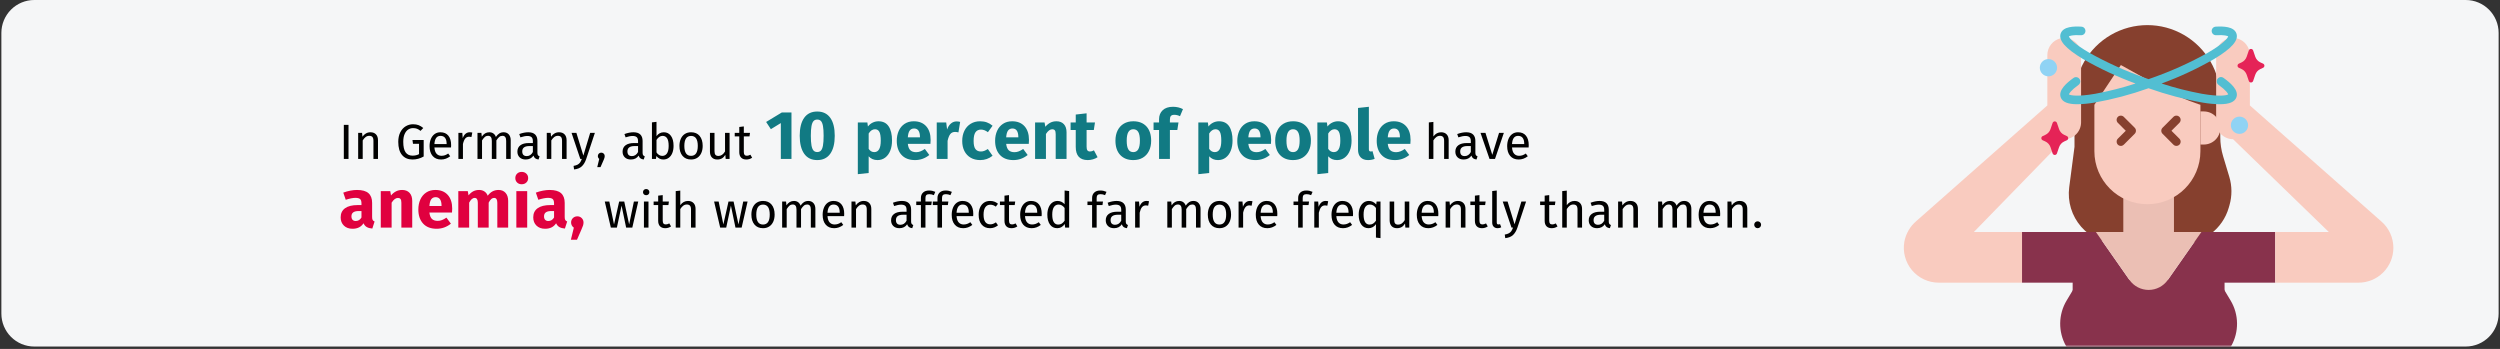
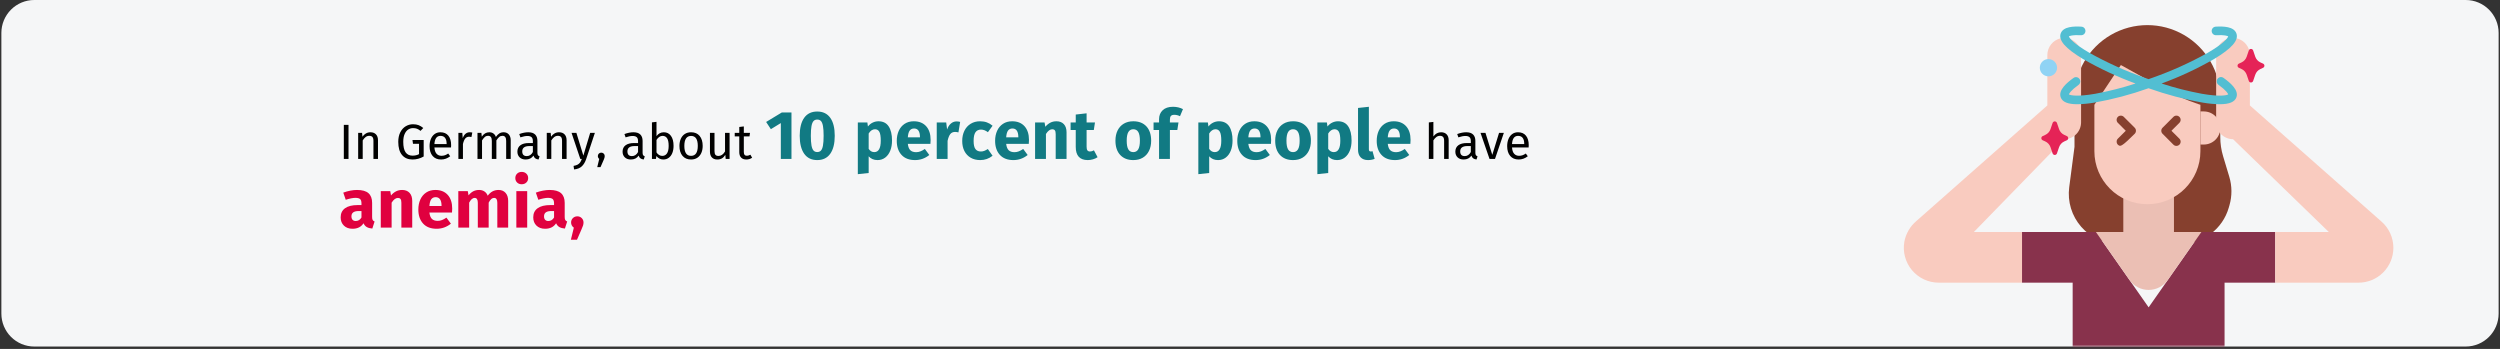
<svg xmlns="http://www.w3.org/2000/svg" xmlns:xlink="http://www.w3.org/1999/xlink" width="910px" height="127px" viewBox="0 0 910 127" version="1.1">
  <rect x="0" y="0" width="910" height="127" fill="#333333" stroke="none" />
  <title>anaemie-haeufigkeit-en</title>
  <defs>
    <path d="M909,12 L909,114.139 C909,120.766 903.639,126.138 897.026,126.139 L11.974,126.139 C8.798,126.139 5.752,124.876 3.506,122.626 C1.26,120.375 0,117.322 0,114.139 L0,12 C0,8.817 1.26,5.764 3.506,3.514 C5.752,1.263 8.798,0 11.974,0 L897.026,0 C903.639,0.002 909,5.373 909,12 Z" id="path-1" />
  </defs>
  <g id="Page-1" stroke="none" stroke-width="1" fill="none" fill-rule="evenodd">
    <g id="vorlage" transform="translate(1, -86788)">
      <g id="anaemie-haeufigkeit-en" transform="translate(-0.5, 86788)">
        <g id="Clipped">
          <mask id="mask-2" fill="white">
            <use xlink:href="#path-1" />
          </mask>
          <use id="Mask" fill="#F5F6F7" fill-rule="nonzero" xlink:href="#path-1" />
          <g mask="url(#mask-2)" id="Group">
            <g transform="translate(692.492, 9.14)">
              <g transform="translate(0, 0)">
                <g transform="translate(0, 0)" fill-rule="nonzero">
                  <g id="Path">
                    <path d="M115.191,40.769 L115.191,26.593 C115.212,17.099 110.16,8.318 101.942,3.565 C93.724,-1.188 83.593,-1.188 75.375,3.565 C67.157,8.318 62.105,17.099 62.126,26.593 L62.126,44.317 L60.204,59.023 C59.523,64.236 61.12,69.49 64.589,73.441 C68.057,77.393 73.06,79.657 78.317,79.657 L100.727,79.657 C108.888,79.657 116.059,74.245 118.296,66.397 L118.551,65.504 C119.508,62.146 119.482,58.583 118.476,55.238 L116.215,47.714 C115.537,45.461 115.192,43.121 115.191,40.769 L115.191,40.769 Z" fill="#86402E" />
                    <polygon fill="#88324C" points="135.186 75.318 135.186 93.753 116.75 93.753 116.75 117.263 116.75 142 61.457 142 61.457 117.262 61.457 93.753 43.021 93.753 43.021 75.318 69.916 75.318 89.111 102.732 108.304 75.318" />
                    <path d="M64.521,10.807 L64.521,35.383 C64.524,37.013 63.878,38.576 62.725,39.728 C61.573,40.881 60.009,41.527 58.38,41.523 L25.485,75.317 L43.021,75.317 L43.021,93.753 L12.712,93.753 C8.956,93.755 5.392,92.095 2.976,89.218 C0.561,86.342 -0.459,82.544 0.192,78.845 C0.739,75.913 2.277,73.259 4.548,71.327 L52.239,29.243 L52.239,11.032 C52.186,8.061 54.22,5.459 57.115,4.793 C58.927,4.41 60.815,4.866 62.252,6.034 C63.69,7.201 64.523,8.955 64.521,10.807 Z" fill="#F9CBBF" />
                    <path d="M178.197,81.051 C178.201,84.421 176.864,87.654 174.481,90.037 C172.098,92.419 168.865,93.757 165.495,93.753 L135.186,93.753 L135.186,75.317 L154.703,75.317 L119.827,41.523 C118.198,41.524 116.636,40.878 115.484,39.726 C114.333,38.574 113.686,37.012 113.686,35.383 L113.686,10.807 C113.685,8.953 114.521,7.197 115.961,6.03 C117.401,4.862 119.292,4.408 121.106,4.793 C123.998,5.46 126.028,8.064 125.968,11.032 L125.968,29.243 L173.897,71.538 C176.628,73.946 178.194,77.41 178.197,81.051 L178.197,81.051 Z" fill="#F9CBBF" />
                    <path d="M84.052,37.364 C84.642,37.971 84.642,38.936 84.052,39.542 L80.075,43.519 C79.638,43.966 78.973,44.1 78.397,43.858 C77.82,43.617 77.45,43.048 77.462,42.423 C77.457,42.019 77.614,41.63 77.897,41.341 L80.792,38.461 L77.897,35.566 C77.307,34.966 77.307,34.003 77.897,33.402 C78.18,33.109 78.572,32.947 78.98,32.953 C79.39,32.949 79.785,33.111 80.075,33.402 L84.052,37.364 Z" fill="#F8BE92" />
                    <path d="M98.328,60.304 L98.328,75.317 L79.893,75.317 L79.893,60.346 C80.089,60.416 80.272,60.501 80.468,60.571 C83.939,61.865 87.656,62.365 91.345,62.032 C93.532,61.845 95.68,61.343 97.724,60.543 C97.933,60.484 98.135,60.404 98.328,60.304 L98.328,60.304 Z" fill="#EBBFB4" />
                    <path d="M100.309,41.341 C100.6,41.629 100.763,42.021 100.763,42.43 C100.763,42.839 100.6,43.231 100.309,43.519 C100.016,43.805 99.623,43.966 99.214,43.969 C98.808,43.968 98.419,43.806 98.132,43.519 L94.169,39.542 C93.879,39.254 93.716,38.862 93.716,38.453 C93.716,38.045 93.879,37.653 94.169,37.364 L98.132,33.402 C98.42,33.112 98.812,32.949 99.221,32.949 C99.629,32.949 100.021,33.112 100.309,33.402 C100.597,33.688 100.76,34.078 100.76,34.484 C100.76,34.89 100.597,35.28 100.309,35.566 L97.415,38.46 L100.309,41.341 Z" fill="#F8BE92" />
                    <path d="M88.658,65.185 C78.002,65.185 69.362,56.546 69.362,45.889 L69.362,29.005 L79.01,14.533 L94.776,23.291 C98.729,25.487 102.878,27.312 107.168,28.743 L107.955,29.005 L107.955,45.889 C107.955,56.546 99.316,65.185 88.659,65.185 L88.658,65.185 Z" fill="#F9CBBF" />
                    <path d="M109.16,43.477 L107.954,43.477 L107.954,31.417 L109.16,31.417 C111.322,31.407 113.323,32.554 114.407,34.424 C115.49,36.294 115.49,38.6 114.407,40.47 C113.323,42.34 111.322,43.487 109.16,43.477 L109.16,43.477 Z" fill="#F9CBBF" />
-                     <path d="M84.052,39.542 L80.075,43.519 C79.638,43.966 78.973,44.1 78.397,43.858 C77.82,43.617 77.45,43.048 77.462,42.423 C77.457,42.019 77.614,41.63 77.897,41.341 L80.792,38.461 L77.897,35.566 C77.307,34.966 77.307,34.003 77.897,33.402 C78.18,33.109 78.572,32.947 78.98,32.953 C79.39,32.949 79.785,33.111 80.075,33.402 L84.052,37.365 C84.642,37.971 84.642,38.936 84.052,39.542 L84.052,39.542 Z" fill="#86402E" />
+                     <path d="M84.052,39.542 C79.638,43.966 78.973,44.1 78.397,43.858 C77.82,43.617 77.45,43.048 77.462,42.423 C77.457,42.019 77.614,41.63 77.897,41.341 L80.792,38.461 L77.897,35.566 C77.307,34.966 77.307,34.003 77.897,33.402 C78.18,33.109 78.572,32.947 78.98,32.953 C79.39,32.949 79.785,33.111 80.075,33.402 L84.052,37.365 C84.642,37.971 84.642,38.936 84.052,39.542 L84.052,39.542 Z" fill="#86402E" />
                    <path d="M100.309,43.519 C100.016,43.805 99.623,43.966 99.214,43.969 C98.808,43.968 98.419,43.807 98.132,43.519 L94.169,39.543 C93.879,39.254 93.716,38.862 93.716,38.454 C93.716,38.045 93.879,37.653 94.169,37.365 L98.132,33.402 C98.42,33.112 98.812,32.949 99.221,32.949 C99.629,32.949 100.021,33.112 100.309,33.402 C100.597,33.689 100.76,34.078 100.76,34.484 C100.76,34.89 100.597,35.28 100.309,35.566 L97.415,38.461 L100.309,41.341 C100.6,41.629 100.763,42.021 100.763,42.43 C100.763,42.839 100.6,43.231 100.309,43.519 L100.309,43.519 Z" fill="#86402E" />
-                     <path d="M118.947,100.246 L114.432,92.719 L63.778,92.719 L59.264,100.245 C56.211,105.333 56.132,111.669 59.055,116.832 C61.978,121.994 67.452,125.185 73.385,125.185 L104.825,125.185 C110.758,125.185 116.232,121.994 119.155,116.832 C122.079,111.669 121.999,105.333 118.947,100.246 L118.947,100.246 Z" fill="#88324C" />
                    <path d="M108.305,75.317 L96.095,92.757 C94.5,95.036 91.893,96.393 89.111,96.393 C86.33,96.393 83.723,95.036 82.128,92.757 L69.917,75.317 L108.305,75.317 Z" fill="#EBBFB4" />
                  </g>
                  <path d="M116.385,19.217 C115.932,18.881 115.334,18.814 114.818,19.042 C114.303,19.271 113.95,19.76 113.897,20.321 C113.843,20.883 114.096,21.429 114.559,21.752 C117.421,23.813 117.973,24.901 118.078,25.216 C117.513,25.587 114.993,26.122 108.477,24.99 C103.518,24.071 98.625,22.826 93.83,21.262 C100.455,18.832 106.86,15.84 112.976,12.32 C119.396,8.47 121.963,5.515 121.055,3.021 C120.132,0.485 116.3,0.404 113.498,0.565 C112.65,0.63 112.011,1.362 112.059,2.211 C112.108,3.06 112.826,3.714 113.676,3.683 C116.79,3.503 117.814,3.943 118.082,4.108 C117.888,4.755 116.301,6.785 110.582,10.106 C104.219,13.656 97.567,16.663 90.698,19.093 C90.159,19.29 89.621,19.482 89.083,19.671 C88.546,19.482 88.008,19.289 87.469,19.093 C80.6,16.662 73.948,13.656 67.585,10.106 C61.866,6.784 60.279,4.755 60.085,4.107 C60.353,3.943 61.378,3.503 64.491,3.682 C65.34,3.714 66.059,3.059 66.108,2.21 C66.157,1.361 65.517,0.629 64.669,0.564 C61.867,0.404 58.035,0.484 57.111,3.02 C56.204,5.514 58.771,8.469 65.191,12.32 C71.307,15.84 77.712,18.831 84.337,21.262 C79.542,22.826 74.648,24.071 69.689,24.99 C63.173,26.122 60.652,25.587 60.088,25.216 C60.193,24.901 60.745,23.813 63.607,21.752 C64.288,21.241 64.435,20.28 63.938,19.589 C63.441,18.898 62.482,18.733 61.782,19.217 C59.318,20.993 56.152,23.657 57.111,26.294 C57.724,27.975 59.679,28.802 63.153,28.802 C65.207,28.767 67.254,28.574 69.278,28.225 C76.015,27.031 82.639,25.276 89.083,22.978 C95.527,25.276 102.152,27.031 108.888,28.225 C110.912,28.574 112.96,28.767 115.013,28.802 C118.487,28.802 120.443,27.975 121.055,26.294 C122.015,23.657 118.849,20.992 116.385,19.217 L116.385,19.217 Z" id="Path" fill="#52BED2" />
                  <path d="M129.825,15.966 L130.768,15.537 C131.065,15.402 131.256,15.106 131.256,14.779 C131.256,14.453 131.065,14.156 130.768,14.021 L129.825,13.592 C128.928,13.185 128.239,12.425 127.922,11.493 L127.151,9.232 C127.036,8.894 126.719,8.667 126.362,8.667 C126.006,8.667 125.689,8.894 125.574,9.232 L124.803,11.493 C124.485,12.425 123.797,13.185 122.9,13.592 L121.957,14.021 C121.66,14.156 121.469,14.453 121.469,14.779 C121.469,15.106 121.66,15.402 121.957,15.537 L122.9,15.966 C123.797,16.374 124.486,17.134 124.803,18.066 L125.574,20.327 C125.689,20.664 126.006,20.891 126.362,20.891 C126.719,20.891 127.036,20.664 127.151,20.327 L127.922,18.066 C128.239,17.134 128.928,16.374 129.825,15.966 L129.825,15.966 Z" id="Path" fill="#E52357" />
                  <path d="M58.408,42.342 L59.351,41.914 C59.649,41.778 59.84,41.482 59.84,41.155 C59.84,40.829 59.649,40.532 59.351,40.397 L58.408,39.968 C57.512,39.561 56.823,38.801 56.505,37.869 L55.734,35.608 C55.619,35.271 55.302,35.045 54.946,35.045 C54.59,35.045 54.274,35.271 54.158,35.608 L53.388,37.869 C53.07,38.801 52.381,39.561 51.484,39.968 L50.541,40.397 C50.244,40.532 50.053,40.829 50.053,41.155 C50.053,41.482 50.244,41.778 50.541,41.914 L51.484,42.342 C52.381,42.75 53.07,43.51 53.388,44.442 L54.158,46.703 C54.274,47.04 54.59,47.266 54.946,47.266 C55.302,47.266 55.619,47.04 55.734,46.703 L56.505,44.442 C56.823,43.51 57.512,42.75 58.408,42.342 L58.408,42.342 Z" id="Path" fill="#E52357" />
                  <g transform="translate(49.501, 12.365)" fill="#90D3F4" id="Oval">
-                     <circle cx="72.673" cy="24.085" r="3.141" />
                    <circle cx="3.141" cy="3.141" r="3.141" />
                  </g>
                </g>
              </g>
            </g>
          </g>
        </g>
        <g id="Group" transform="translate(123.5, 38.87)" fill-rule="nonzero">
          <path d="M2.86,18.975 L2.86,6.573 L1.15,6.573 L1.15,18.975 L2.86,18.975 Z M8.026,18.975 L8.026,12.243 C8.362,11.703 8.722,11.289 9.106,11.001 C9.49,10.713 9.934,10.569 10.438,10.569 C10.93,10.569 11.302,10.707 11.554,10.983 C11.806,11.259 11.932,11.733 11.932,12.405 L11.932,18.975 L13.588,18.975 L13.588,12.171 C13.588,11.271 13.345,10.563 12.859,10.047 C12.373,9.531 11.698,9.273 10.834,9.273 C10.234,9.273 9.685,9.417 9.187,9.705 C8.689,9.993 8.272,10.389 7.936,10.893 L7.792,9.489 L6.37,9.489 L6.37,18.975 L8.026,18.975 Z M26.17,19.191 C27.586,19.191 28.936,18.825 30.22,18.093 L30.22,12.099 L26.134,12.099 L26.332,13.485 L28.528,13.485 L28.528,17.229 C27.868,17.601 27.082,17.787 26.17,17.787 C25.054,17.787 24.211,17.385 23.641,16.581 C23.071,15.777 22.786,14.505 22.786,12.765 C22.786,11.613 22.954,10.662 23.29,9.912 C23.626,9.162 24.061,8.616 24.595,8.274 C25.129,7.932 25.714,7.761 26.35,7.761 C26.902,7.761 27.382,7.839 27.79,7.995 C28.198,8.151 28.624,8.409 29.068,8.769 L30.076,7.725 C29.512,7.257 28.945,6.912 28.375,6.69 C27.805,6.468 27.13,6.357 26.35,6.357 C25.378,6.357 24.481,6.606 23.659,7.104 C22.837,7.602 22.183,8.334 21.697,9.3 C21.211,10.266 20.968,11.421 20.968,12.765 C20.968,14.865 21.427,16.461 22.345,17.553 C23.263,18.645 24.538,19.191 26.17,19.191 L26.17,19.191 Z M36.556,19.191 C37.756,19.191 38.86,18.795 39.868,18.003 L39.148,17.013 C38.728,17.301 38.326,17.511 37.942,17.643 C37.558,17.775 37.138,17.841 36.682,17.841 C35.962,17.841 35.374,17.595 34.918,17.103 C34.462,16.611 34.198,15.843 34.126,14.799 L40.174,14.799 C40.198,14.511 40.21,14.229 40.21,13.953 C40.21,12.489 39.874,11.343 39.202,10.515 C38.53,9.687 37.564,9.273 36.304,9.273 C35.5,9.273 34.801,9.489 34.207,9.921 C33.613,10.353 33.157,10.95 32.839,11.712 C32.521,12.474 32.362,13.347 32.362,14.331 C32.362,15.843 32.731,17.031 33.469,17.895 C34.207,18.759 35.236,19.191 36.556,19.191 L36.556,19.191 Z M38.572,13.575 L34.126,13.575 C34.246,11.583 34.984,10.587 36.34,10.587 C37.084,10.587 37.642,10.833 38.014,11.325 C38.386,11.817 38.572,12.531 38.572,13.467 L38.572,13.575 Z M44.512,18.975 L44.512,13.557 C44.716,12.645 44.998,11.973 45.358,11.541 C45.718,11.109 46.192,10.893 46.78,10.893 C47.044,10.893 47.32,10.929 47.608,11.001 L47.914,9.381 C47.626,9.309 47.314,9.273 46.978,9.273 C46.402,9.273 45.898,9.453 45.466,9.813 C45.034,10.173 44.692,10.707 44.44,11.415 L44.278,9.489 L42.856,9.489 L42.856,18.975 L44.512,18.975 Z M51.46,18.975 L51.46,12.243 C51.82,11.679 52.162,11.259 52.486,10.983 C52.81,10.707 53.212,10.569 53.692,10.569 C54.58,10.569 55.024,11.181 55.024,12.405 L55.024,18.975 L56.68,18.975 L56.68,12.243 C57.052,11.667 57.4,11.244 57.724,10.974 C58.048,10.704 58.444,10.569 58.912,10.569 C59.8,10.569 60.244,11.181 60.244,12.405 L60.244,18.975 L61.9,18.975 L61.9,12.171 C61.9,11.283 61.666,10.578 61.198,10.056 C60.73,9.534 60.106,9.273 59.326,9.273 C58.714,9.273 58.183,9.42 57.733,9.714 C57.283,10.008 56.872,10.431 56.5,10.983 C56.32,10.443 56.023,10.023 55.609,9.723 C55.195,9.423 54.694,9.273 54.106,9.273 C52.99,9.273 52.078,9.807 51.37,10.875 L51.226,9.489 L49.804,9.489 L49.804,18.975 L51.46,18.975 Z M72.034,19.191 L72.412,18.039 C72.148,17.943 71.95,17.802 71.818,17.616 C71.686,17.43 71.62,17.145 71.62,16.761 L71.62,12.423 C71.62,11.415 71.344,10.638 70.792,10.092 C70.24,9.546 69.406,9.273 68.29,9.273 C67.282,9.273 66.19,9.489 65.014,9.921 L65.428,11.127 C66.436,10.791 67.288,10.623 67.984,10.623 C68.656,10.623 69.154,10.767 69.478,11.055 C69.802,11.343 69.964,11.823 69.964,12.495 L69.964,13.197 L68.506,13.197 C67.174,13.197 66.145,13.467 65.419,14.007 C64.693,14.547 64.33,15.321 64.33,16.329 C64.33,17.181 64.6,17.871 65.14,18.399 C65.68,18.927 66.418,19.191 67.354,19.191 C68.602,19.191 69.544,18.717 70.18,17.769 C70.324,18.225 70.546,18.561 70.846,18.777 C71.146,18.993 71.542,19.131 72.034,19.191 L72.034,19.191 Z M67.732,17.949 C67.192,17.949 66.784,17.805 66.508,17.517 C66.232,17.229 66.094,16.803 66.094,16.239 C66.094,14.943 66.97,14.295 68.722,14.295 L69.964,14.295 L69.964,16.473 C69.424,17.457 68.68,17.949 67.732,17.949 L67.732,17.949 Z M76.678,18.975 L76.678,12.243 C77.014,11.703 77.374,11.289 77.758,11.001 C78.142,10.713 78.586,10.569 79.09,10.569 C79.582,10.569 79.954,10.707 80.206,10.983 C80.458,11.259 80.584,11.733 80.584,12.405 L80.584,18.975 L82.24,18.975 L82.24,12.171 C82.24,11.271 81.997,10.563 81.511,10.047 C81.025,9.531 80.35,9.273 79.486,9.273 C78.886,9.273 78.337,9.417 77.839,9.705 C77.341,9.993 76.924,10.389 76.588,10.893 L76.444,9.489 L75.022,9.489 L75.022,18.975 L76.678,18.975 Z M84.958,22.809 C86.194,22.677 87.145,22.29 87.811,21.648 C88.477,21.006 88.996,20.133 89.368,19.029 L92.536,9.489 L90.826,9.489 L88.342,17.769 L85.804,9.489 L84.04,9.489 L87.226,18.975 L87.784,18.975 C87.592,19.515 87.385,19.944 87.163,20.262 C86.941,20.58 86.644,20.841 86.272,21.045 C85.9,21.249 85.402,21.405 84.778,21.513 L84.958,22.809 Z M94.588,21.963 L95.794,19.209 C96.01,18.729 96.118,18.303 96.118,17.931 C96.118,17.583 95.998,17.289 95.758,17.049 C95.518,16.809 95.218,16.689 94.858,16.689 C94.51,16.689 94.216,16.809 93.976,17.049 C93.736,17.289 93.616,17.583 93.616,17.931 C93.616,18.147 93.661,18.345 93.751,18.525 C93.841,18.705 93.964,18.855 94.12,18.975 L93.4,21.963 L94.588,21.963 Z M110.32,19.191 L110.698,18.039 C110.434,17.943 110.236,17.802 110.104,17.616 C109.972,17.43 109.906,17.145 109.906,16.761 L109.906,12.423 C109.906,11.415 109.63,10.638 109.078,10.092 C108.526,9.546 107.692,9.273 106.576,9.273 C105.568,9.273 104.476,9.489 103.3,9.921 L103.714,11.127 C104.722,10.791 105.574,10.623 106.27,10.623 C106.942,10.623 107.44,10.767 107.764,11.055 C108.088,11.343 108.25,11.823 108.25,12.495 L108.25,13.197 L106.792,13.197 C105.46,13.197 104.431,13.467 103.705,14.007 C102.979,14.547 102.616,15.321 102.616,16.329 C102.616,17.181 102.886,17.871 103.426,18.399 C103.966,18.927 104.704,19.191 105.64,19.191 C106.888,19.191 107.83,18.717 108.466,17.769 C108.61,18.225 108.832,18.561 109.132,18.777 C109.432,18.993 109.828,19.131 110.32,19.191 L110.32,19.191 Z M106.018,17.949 C105.478,17.949 105.07,17.805 104.794,17.517 C104.518,17.229 104.38,16.803 104.38,16.239 C104.38,14.943 105.256,14.295 107.008,14.295 L108.25,14.295 L108.25,16.473 C107.71,17.457 106.966,17.949 106.018,17.949 L106.018,17.949 Z M117.448,19.191 C118.204,19.191 118.864,18.984 119.428,18.57 C119.992,18.156 120.424,17.574 120.724,16.824 C121.024,16.074 121.174,15.207 121.174,14.223 C121.174,12.663 120.856,11.448 120.22,10.578 C119.584,9.708 118.726,9.273 117.646,9.273 C116.542,9.273 115.648,9.741 114.964,10.677 L114.964,5.475 L113.308,5.673 L113.308,18.975 L114.766,18.975 L114.928,17.931 C115.612,18.771 116.452,19.191 117.448,19.191 L117.448,19.191 Z M117.052,17.877 C116.644,17.877 116.257,17.763 115.891,17.535 C115.525,17.307 115.216,16.995 114.964,16.599 L114.964,12.063 C115.6,11.079 116.338,10.587 117.178,10.587 C117.886,10.587 118.432,10.872 118.816,11.442 C119.2,12.012 119.392,12.939 119.392,14.223 C119.392,15.471 119.185,16.392 118.771,16.986 C118.357,17.58 117.784,17.877 117.052,17.877 Z M127.546,19.191 C128.422,19.191 129.178,18.984 129.814,18.57 C130.45,18.156 130.936,17.574 131.272,16.824 C131.608,16.074 131.776,15.207 131.776,14.223 C131.776,12.699 131.407,11.493 130.669,10.605 C129.931,9.717 128.896,9.273 127.564,9.273 C126.676,9.273 125.914,9.48 125.278,9.894 C124.642,10.308 124.156,10.89 123.82,11.64 C123.484,12.39 123.316,13.257 123.316,14.241 C123.316,15.765 123.688,16.971 124.432,17.859 C125.176,18.747 126.214,19.191 127.546,19.191 L127.546,19.191 Z M127.546,17.859 C125.914,17.859 125.098,16.653 125.098,14.241 C125.098,11.817 125.92,10.605 127.564,10.605 C129.184,10.605 129.994,11.811 129.994,14.223 C129.994,16.647 129.178,17.859 127.546,17.859 Z M137.068,19.191 C137.74,19.191 138.31,19.056 138.778,18.786 C139.246,18.516 139.66,18.087 140.02,17.499 L140.146,18.975 L141.568,18.975 L141.568,9.489 L139.912,9.489 L139.912,16.257 C139.252,17.349 138.46,17.895 137.536,17.895 C137.02,17.895 136.648,17.76 136.42,17.49 C136.192,17.22 136.078,16.761 136.078,16.113 L136.078,9.489 L134.422,9.489 L134.422,16.293 C134.422,17.217 134.656,17.931 135.124,18.435 C135.592,18.939 136.24,19.191 137.068,19.191 L137.068,19.191 Z M147.652,19.191 C148.444,19.191 149.152,18.975 149.776,18.543 L149.146,17.445 C148.678,17.697 148.258,17.823 147.886,17.823 C147.478,17.823 147.187,17.712 147.013,17.49 C146.839,17.268 146.752,16.911 146.752,16.419 L146.752,10.767 L148.822,10.767 L149.002,9.489 L146.752,9.489 L146.752,7.149 L145.096,7.347 L145.096,9.489 L143.44,9.489 L143.44,10.767 L145.096,10.767 L145.096,16.491 C145.096,17.367 145.321,18.036 145.771,18.498 C146.221,18.96 146.848,19.191 147.652,19.191 L147.652,19.191 Z" id="Shape" fill="#000000" />
          <path d="M164.096,18.975 L164.096,2.075 L160.571,2.075 L154.871,5.525 L156.596,8.15 L160.221,5.925 L160.221,18.975 L164.096,18.975 Z M173.471,19.4 C175.538,19.4 177.117,18.633 178.208,17.1 C179.3,15.567 179.846,13.383 179.846,10.55 C179.846,7.7 179.3,5.517 178.208,4 C177.117,2.483 175.538,1.725 173.471,1.725 C171.404,1.725 169.825,2.483 168.733,4 C167.642,5.517 167.096,7.7 167.096,10.55 C167.096,13.383 167.642,15.567 168.733,17.1 C169.825,18.633 171.404,19.4 173.471,19.4 Z M173.471,16.475 C172.904,16.475 172.454,16.292 172.121,15.925 C171.788,15.558 171.542,14.946 171.383,14.088 C171.225,13.229 171.146,12.05 171.146,10.55 C171.146,9.05 171.225,7.875 171.383,7.025 C171.542,6.175 171.788,5.567 172.121,5.2 C172.454,4.833 172.904,4.65 173.471,4.65 C174.038,4.65 174.488,4.825 174.821,5.175 C175.154,5.525 175.4,6.129 175.559,6.987 C175.717,7.846 175.796,9.033 175.796,10.55 C175.796,12.067 175.717,13.254 175.559,14.113 C175.4,14.971 175.154,15.579 174.821,15.938 C174.488,16.296 174.038,16.475 173.471,16.475 Z M188.246,24.525 L192.196,24.1 L192.196,18.025 C193.013,18.942 194.088,19.4 195.421,19.4 C196.488,19.4 197.421,19.096 198.221,18.488 C199.021,17.879 199.633,17.038 200.059,15.963 C200.483,14.887 200.696,13.667 200.696,12.3 C200.696,10.083 200.288,8.358 199.471,7.125 C198.654,5.892 197.413,5.275 195.746,5.275 C195.046,5.275 194.363,5.429 193.696,5.737 C193.029,6.046 192.438,6.525 191.921,7.175 L191.721,5.7 L188.246,5.7 L188.246,24.525 Z M194.221,16.5 C193.404,16.5 192.729,16.108 192.196,15.325 L192.196,9.725 C192.496,9.225 192.842,8.842 193.233,8.575 C193.625,8.308 194.046,8.175 194.496,8.175 C195.196,8.175 195.721,8.479 196.071,9.088 C196.421,9.696 196.596,10.783 196.596,12.35 C196.596,15.117 195.804,16.5 194.221,16.5 L194.221,16.5 Z M209.096,19.4 C210.996,19.4 212.721,18.783 214.271,17.55 L212.646,15.35 C212.063,15.75 211.521,16.046 211.021,16.238 C210.521,16.429 210.004,16.525 209.471,16.525 C208.588,16.525 207.896,16.3 207.396,15.85 C206.896,15.4 206.579,14.617 206.446,13.5 L214.671,13.5 C214.721,13.1 214.746,12.625 214.746,12.075 C214.746,9.942 214.204,8.275 213.121,7.075 C212.038,5.875 210.538,5.275 208.621,5.275 C207.321,5.275 206.204,5.588 205.271,6.213 C204.338,6.838 203.629,7.688 203.146,8.762 C202.663,9.838 202.421,11.05 202.421,12.4 C202.421,14.533 202.996,16.233 204.146,17.5 C205.296,18.767 206.946,19.4 209.096,19.4 Z M210.871,11.125 L206.446,11.125 C206.529,9.975 206.758,9.15 207.133,8.65 C207.508,8.15 208.038,7.9 208.721,7.9 C210.121,7.9 210.838,8.917 210.871,10.95 L210.871,11.125 Z M220.921,18.975 L220.921,12.4 C221.154,11.317 221.475,10.504 221.883,9.963 C222.292,9.421 222.888,9.15 223.671,9.15 C223.971,9.15 224.371,9.208 224.871,9.325 L225.496,5.5 C225.096,5.383 224.654,5.325 224.171,5.325 C223.404,5.325 222.717,5.588 222.108,6.112 C221.5,6.638 221.046,7.358 220.746,8.275 L220.421,5.7 L216.971,5.7 L216.971,18.975 L220.921,18.975 Z M232.821,19.4 C234.488,19.4 235.979,18.875 237.296,17.825 L235.571,15.375 C235.054,15.692 234.613,15.921 234.246,16.062 C233.879,16.204 233.471,16.275 233.021,16.275 C232.171,16.275 231.521,15.983 231.071,15.4 C230.621,14.817 230.396,13.825 230.396,12.425 C230.396,10.975 230.621,9.925 231.071,9.275 C231.521,8.625 232.188,8.3 233.071,8.3 C233.921,8.3 234.763,8.617 235.596,9.25 L237.296,6.9 C236.646,6.35 235.954,5.942 235.221,5.675 C234.488,5.408 233.663,5.275 232.746,5.275 C231.446,5.275 230.304,5.579 229.321,6.188 C228.338,6.796 227.579,7.642 227.046,8.725 C226.513,9.808 226.246,11.05 226.246,12.45 C226.246,13.85 226.513,15.071 227.046,16.113 C227.579,17.154 228.338,17.962 229.321,18.538 C230.304,19.113 231.471,19.4 232.821,19.4 L232.821,19.4 Z M244.896,19.4 C246.796,19.4 248.521,18.783 250.071,17.55 L248.446,15.35 C247.863,15.75 247.321,16.046 246.821,16.238 C246.321,16.429 245.804,16.525 245.271,16.525 C244.388,16.525 243.696,16.3 243.196,15.85 C242.696,15.4 242.379,14.617 242.246,13.5 L250.471,13.5 C250.521,13.1 250.546,12.625 250.546,12.075 C250.546,9.942 250.004,8.275 248.921,7.075 C247.838,5.875 246.338,5.275 244.421,5.275 C243.121,5.275 242.004,5.588 241.071,6.213 C240.138,6.838 239.429,7.688 238.946,8.762 C238.463,9.838 238.221,11.05 238.221,12.4 C238.221,14.533 238.796,16.233 239.946,17.5 C241.096,18.767 242.746,19.4 244.896,19.4 Z M246.671,11.125 L242.246,11.125 C242.329,9.975 242.559,9.15 242.934,8.65 C243.309,8.15 243.838,7.9 244.521,7.9 C245.921,7.9 246.638,8.917 246.671,10.95 L246.671,11.125 Z M256.721,18.975 L256.721,9.9 C257.454,8.75 258.221,8.175 259.021,8.175 C259.438,8.175 259.75,8.304 259.959,8.562 C260.167,8.821 260.271,9.283 260.271,9.95 L260.271,18.975 L264.221,18.975 L264.221,9.275 C264.221,8.008 263.896,7.025 263.246,6.325 C262.596,5.625 261.696,5.275 260.546,5.275 C259.729,5.275 258.992,5.442 258.334,5.775 C257.675,6.108 257.063,6.608 256.496,7.275 L256.221,5.7 L252.771,5.7 L252.771,18.975 L256.721,18.975 Z M271.921,19.4 C272.554,19.4 273.192,19.308 273.834,19.125 C274.475,18.942 275.038,18.683 275.521,18.35 L274.196,15.85 C273.696,16.133 273.221,16.275 272.771,16.275 C272.338,16.275 272.021,16.142 271.821,15.875 C271.621,15.608 271.521,15.167 271.521,14.55 L271.521,8.45 L274.146,8.45 L274.571,5.7 L271.521,5.7 L271.521,2.375 L267.571,2.825 L267.571,5.7 L265.696,5.7 L265.696,8.45 L267.571,8.45 L267.571,14.6 C267.571,17.783 269.021,19.383 271.921,19.4 L271.921,19.4 Z M288.521,19.4 C289.854,19.4 291.009,19.108 291.983,18.525 C292.959,17.942 293.709,17.121 294.233,16.062 C294.759,15.004 295.021,13.767 295.021,12.35 C295.021,10.117 294.446,8.379 293.296,7.138 C292.146,5.896 290.554,5.275 288.521,5.275 C287.188,5.275 286.034,5.567 285.058,6.15 C284.084,6.733 283.334,7.554 282.808,8.613 C282.284,9.671 282.021,10.908 282.021,12.325 C282.021,14.558 282.6,16.296 283.759,17.538 C284.917,18.779 286.504,19.4 288.521,19.4 L288.521,19.4 Z M288.521,16.5 C287.704,16.5 287.1,16.167 286.709,15.5 C286.317,14.833 286.121,13.775 286.121,12.325 C286.121,10.908 286.321,9.863 286.721,9.188 C287.121,8.512 287.721,8.175 288.521,8.175 C289.338,8.175 289.942,8.508 290.334,9.175 C290.725,9.842 290.921,10.9 290.921,12.35 C290.921,13.767 290.721,14.812 290.321,15.488 C289.921,16.163 289.321,16.5 288.521,16.5 Z M301.846,18.975 L301.846,8.45 L304.546,8.45 L304.971,5.7 L301.846,5.7 L301.846,4.675 C301.846,4.042 301.971,3.592 302.221,3.325 C302.471,3.058 302.879,2.925 303.446,2.925 C304.163,2.925 304.854,3.092 305.521,3.425 L306.596,0.85 C305.496,0.283 304.288,0 302.971,0 C301.338,0 300.084,0.421 299.209,1.262 C298.334,2.104 297.896,3.192 297.896,4.525 L297.896,5.7 L295.896,5.7 L295.896,8.45 L297.896,8.45 L297.896,18.975 L301.846,18.975 Z M312.196,24.525 L316.146,24.1 L316.146,18.025 C316.963,18.942 318.038,19.4 319.371,19.4 C320.438,19.4 321.371,19.096 322.171,18.488 C322.971,17.879 323.584,17.038 324.009,15.963 C324.433,14.887 324.646,13.667 324.646,12.3 C324.646,10.083 324.238,8.358 323.421,7.125 C322.604,5.892 321.363,5.275 319.696,5.275 C318.996,5.275 318.313,5.429 317.646,5.737 C316.979,6.046 316.388,6.525 315.871,7.175 L315.671,5.7 L312.196,5.7 L312.196,24.525 Z M318.171,16.5 C317.354,16.5 316.679,16.108 316.146,15.325 L316.146,9.725 C316.446,9.225 316.792,8.842 317.183,8.575 C317.575,8.308 317.996,8.175 318.446,8.175 C319.146,8.175 319.671,8.479 320.021,9.088 C320.371,9.696 320.546,10.783 320.546,12.35 C320.546,15.117 319.754,16.5 318.171,16.5 Z M333.046,19.4 C334.946,19.4 336.671,18.783 338.221,17.55 L336.596,15.35 C336.013,15.75 335.471,16.046 334.971,16.238 C334.471,16.429 333.954,16.525 333.421,16.525 C332.538,16.525 331.846,16.3 331.346,15.85 C330.846,15.4 330.529,14.617 330.396,13.5 L338.621,13.5 C338.671,13.1 338.696,12.625 338.696,12.075 C338.696,9.942 338.154,8.275 337.071,7.075 C335.988,5.875 334.488,5.275 332.571,5.275 C331.271,5.275 330.154,5.588 329.221,6.213 C328.288,6.838 327.579,7.688 327.096,8.762 C326.613,9.838 326.371,11.05 326.371,12.4 C326.371,14.533 326.946,16.233 328.096,17.5 C329.246,18.767 330.896,19.4 333.046,19.4 Z M334.821,11.125 L330.396,11.125 C330.479,9.975 330.709,9.15 331.084,8.65 C331.459,8.15 331.988,7.9 332.671,7.9 C334.071,7.9 334.788,8.917 334.821,10.95 L334.821,11.125 Z M346.671,19.4 C348.004,19.4 349.159,19.108 350.134,18.525 C351.108,17.942 351.858,17.121 352.384,16.062 C352.909,15.004 353.171,13.767 353.171,12.35 C353.171,10.117 352.596,8.379 351.446,7.138 C350.296,5.896 348.704,5.275 346.671,5.275 C345.338,5.275 344.183,5.567 343.209,6.15 C342.233,6.733 341.483,7.554 340.959,8.613 C340.433,9.671 340.171,10.908 340.171,12.325 C340.171,14.558 340.75,16.296 341.909,17.538 C343.067,18.779 344.654,19.4 346.671,19.4 L346.671,19.4 Z M346.671,16.5 C345.854,16.5 345.25,16.167 344.858,15.5 C344.467,14.833 344.271,13.775 344.271,12.325 C344.271,10.908 344.471,9.863 344.871,9.188 C345.271,8.512 345.871,8.175 346.671,8.175 C347.488,8.175 348.092,8.508 348.483,9.175 C348.875,9.842 349.071,10.9 349.071,12.35 C349.071,13.767 348.871,14.812 348.471,15.488 C348.071,16.163 347.471,16.5 346.671,16.5 Z M355.521,24.525 L359.471,24.1 L359.471,18.025 C360.288,18.942 361.363,19.4 362.696,19.4 C363.763,19.4 364.696,19.096 365.496,18.488 C366.296,17.879 366.909,17.038 367.334,15.963 C367.759,14.887 367.971,13.667 367.971,12.3 C367.971,10.083 367.563,8.358 366.746,7.125 C365.929,5.892 364.688,5.275 363.021,5.275 C362.321,5.275 361.638,5.429 360.971,5.737 C360.304,6.046 359.713,6.525 359.196,7.175 L358.996,5.7 L355.521,5.7 L355.521,24.525 Z M361.496,16.5 C360.679,16.5 360.004,16.108 359.471,15.325 L359.471,9.725 C359.771,9.225 360.117,8.842 360.509,8.575 C360.9,8.308 361.321,8.175 361.771,8.175 C362.471,8.175 362.996,8.479 363.346,9.088 C363.696,9.696 363.871,10.783 363.871,12.35 C363.871,15.117 363.079,16.5 361.496,16.5 Z M373.971,19.4 C374.854,19.4 375.654,19.25 376.371,18.95 L375.596,16.15 C375.396,16.233 375.179,16.275 374.946,16.275 C374.496,16.275 374.271,16 374.271,15.45 L374.271,0 L370.321,0.425 L370.321,15.6 C370.321,16.817 370.642,17.754 371.284,18.413 C371.925,19.071 372.821,19.4 373.971,19.4 L373.971,19.4 Z M383.796,19.4 C385.696,19.4 387.421,18.783 388.971,17.55 L387.346,15.35 C386.763,15.75 386.221,16.046 385.721,16.238 C385.221,16.429 384.704,16.525 384.171,16.525 C383.288,16.525 382.596,16.3 382.096,15.85 C381.596,15.4 381.279,14.617 381.146,13.5 L389.371,13.5 C389.421,13.1 389.446,12.625 389.446,12.075 C389.446,9.942 388.904,8.275 387.821,7.075 C386.738,5.875 385.238,5.275 383.321,5.275 C382.021,5.275 380.904,5.588 379.971,6.213 C379.038,6.838 378.329,7.688 377.846,8.762 C377.363,9.838 377.121,11.05 377.121,12.4 C377.121,14.533 377.696,16.233 378.846,17.5 C379.996,18.767 381.646,19.4 383.796,19.4 Z M385.571,11.125 L381.146,11.125 C381.229,9.975 381.459,9.15 381.834,8.65 C382.209,8.15 382.738,7.9 383.421,7.9 C384.821,7.9 385.538,8.917 385.571,10.95 L385.571,11.125 Z" id="Shape" fill="#117A83" />
          <path d="M397.753,18.975 L397.753,12.225 C398.089,11.697 398.449,11.289 398.833,11.001 C399.217,10.713 399.655,10.569 400.147,10.569 C400.639,10.569 401.014,10.707 401.272,10.983 C401.53,11.259 401.659,11.733 401.659,12.405 L401.659,18.975 L403.315,18.975 L403.315,12.171 C403.315,11.271 403.072,10.563 402.586,10.047 C402.1,9.531 401.425,9.273 400.561,9.273 C399.433,9.273 398.497,9.783 397.753,10.803 L397.753,5.511 L396.097,5.691 L396.097,18.975 L397.753,18.975 Z M413.449,19.191 L413.827,18.039 C413.563,17.943 413.365,17.802 413.233,17.616 C413.101,17.43 413.035,17.145 413.035,16.761 L413.035,12.423 C413.035,11.415 412.759,10.638 412.207,10.092 C411.655,9.546 410.821,9.273 409.705,9.273 C408.697,9.273 407.605,9.489 406.429,9.921 L406.843,11.127 C407.851,10.791 408.703,10.623 409.399,10.623 C410.071,10.623 410.569,10.767 410.893,11.055 C411.217,11.343 411.379,11.823 411.379,12.495 L411.379,13.197 L409.921,13.197 C408.589,13.197 407.56,13.467 406.834,14.007 C406.108,14.547 405.745,15.321 405.745,16.329 C405.745,17.181 406.015,17.871 406.555,18.399 C407.095,18.927 407.833,19.191 408.769,19.191 C410.017,19.191 410.959,18.717 411.595,17.769 C411.739,18.225 411.961,18.561 412.261,18.777 C412.561,18.993 412.957,19.131 413.449,19.191 L413.449,19.191 Z M409.147,17.949 C408.607,17.949 408.199,17.805 407.923,17.517 C407.647,17.229 407.509,16.803 407.509,16.239 C407.509,14.943 408.385,14.295 410.137,14.295 L411.379,14.295 L411.379,16.473 C410.839,17.457 410.095,17.949 409.147,17.949 L409.147,17.949 Z M420.181,18.975 L423.403,9.489 L421.657,9.489 L419.191,17.499 L416.707,9.489 L414.907,9.489 L418.183,18.975 L420.181,18.975 Z M428.803,19.191 C430.003,19.191 431.107,18.795 432.115,18.003 L431.395,17.013 C430.975,17.301 430.573,17.511 430.189,17.643 C429.805,17.775 429.385,17.841 428.929,17.841 C428.209,17.841 427.621,17.595 427.165,17.103 C426.709,16.611 426.445,15.843 426.373,14.799 L432.421,14.799 C432.445,14.511 432.457,14.229 432.457,13.953 C432.457,12.489 432.121,11.343 431.449,10.515 C430.777,9.687 429.811,9.273 428.551,9.273 C427.747,9.273 427.048,9.489 426.454,9.921 C425.86,10.353 425.404,10.95 425.086,11.712 C424.768,12.474 424.609,13.347 424.609,14.331 C424.609,15.843 424.978,17.031 425.716,17.895 C426.454,18.759 427.483,19.191 428.803,19.191 L428.803,19.191 Z M430.819,13.575 L426.373,13.575 C426.493,11.583 427.231,10.587 428.587,10.587 C429.331,10.587 429.889,10.833 430.261,11.325 C430.633,11.817 430.819,12.531 430.819,13.467 L430.819,13.575 Z" id="Shape" fill="#000000" />
          <path d="M4.325,44.4 C6.125,44.4 7.458,43.733 8.325,42.4 C8.608,43.033 9.008,43.496 9.525,43.788 C10.042,44.079 10.708,44.258 11.525,44.325 L12.35,41.75 C12.033,41.633 11.804,41.458 11.662,41.225 C11.521,40.992 11.45,40.625 11.45,40.125 L11.45,34.975 C11.45,33.408 11.008,32.233 10.125,31.45 C9.242,30.667 7.85,30.275 5.95,30.275 C5.2,30.275 4.388,30.358 3.513,30.525 C2.638,30.692 1.783,30.933 0.95,31.25 L1.85,33.85 C2.5,33.633 3.133,33.462 3.75,33.337 C4.367,33.212 4.892,33.15 5.325,33.15 C6.158,33.15 6.742,33.296 7.075,33.587 C7.408,33.879 7.575,34.417 7.575,35.2 L7.575,35.775 L6.225,35.775 C4.208,35.775 2.667,36.158 1.6,36.925 C0.533,37.692 0,38.8 0,40.25 C0,41.483 0.392,42.483 1.175,43.25 C1.958,44.017 3.008,44.4 4.325,44.4 L4.325,44.4 Z M5.475,41.575 C4.992,41.575 4.612,41.429 4.338,41.138 C4.062,40.846 3.925,40.433 3.925,39.9 C3.925,39.233 4.146,38.742 4.588,38.425 C5.029,38.108 5.7,37.95 6.6,37.95 L7.575,37.95 L7.575,40.3 C7.075,41.15 6.375,41.575 5.475,41.575 Z M18.55,43.975 L18.55,34.9 C19.283,33.75 20.05,33.175 20.85,33.175 C21.267,33.175 21.579,33.304 21.788,33.562 C21.996,33.821 22.1,34.283 22.1,34.95 L22.1,43.975 L26.05,43.975 L26.05,34.275 C26.05,33.008 25.725,32.025 25.075,31.325 C24.425,30.625 23.525,30.275 22.375,30.275 C21.558,30.275 20.821,30.442 20.163,30.775 C19.504,31.108 18.892,31.608 18.325,32.275 L18.05,30.7 L14.6,30.7 L14.6,43.975 L18.55,43.975 Z M34.95,44.4 C36.85,44.4 38.575,43.783 40.125,42.55 L38.5,40.35 C37.917,40.75 37.375,41.046 36.875,41.237 C36.375,41.429 35.858,41.525 35.325,41.525 C34.442,41.525 33.75,41.3 33.25,40.85 C32.75,40.4 32.433,39.617 32.3,38.5 L40.525,38.5 C40.575,38.1 40.6,37.625 40.6,37.075 C40.6,34.942 40.058,33.275 38.975,32.075 C37.892,30.875 36.392,30.275 34.475,30.275 C33.175,30.275 32.058,30.587 31.125,31.212 C30.192,31.837 29.483,32.688 29,33.763 C28.517,34.837 28.275,36.05 28.275,37.4 C28.275,39.533 28.85,41.233 30,42.5 C31.15,43.767 32.8,44.4 34.95,44.4 L34.95,44.4 Z M36.725,36.125 L32.3,36.125 C32.383,34.975 32.612,34.15 32.987,33.65 C33.362,33.15 33.892,32.9 34.575,32.9 C35.975,32.9 36.692,33.917 36.725,35.95 L36.725,36.125 Z M46.775,43.975 L46.775,34.9 C47.075,34.333 47.388,33.904 47.712,33.612 C48.038,33.321 48.4,33.175 48.8,33.175 C49.55,33.175 49.925,33.767 49.925,34.95 L49.925,43.975 L53.875,43.975 L53.875,34.9 C54.175,34.317 54.483,33.883 54.8,33.6 C55.117,33.317 55.483,33.175 55.9,33.175 C56.65,33.175 57.025,33.767 57.025,34.95 L57.025,43.975 L60.975,43.975 L60.975,34.275 C60.975,33.025 60.658,32.046 60.025,31.337 C59.392,30.629 58.55,30.275 57.5,30.275 C56.667,30.275 55.929,30.446 55.288,30.788 C54.646,31.129 54.058,31.658 53.525,32.375 C53.275,31.708 52.879,31.192 52.337,30.825 C51.796,30.458 51.15,30.275 50.4,30.275 C49.6,30.275 48.888,30.438 48.263,30.762 C47.638,31.087 47.067,31.583 46.55,32.25 L46.275,30.7 L42.825,30.7 L42.825,43.975 L46.775,43.975 Z M65.9,28.2 C66.583,28.2 67.146,27.988 67.588,27.562 C68.029,27.137 68.25,26.6 68.25,25.95 C68.25,25.3 68.029,24.762 67.588,24.337 C67.146,23.913 66.583,23.7 65.9,23.7 C65.217,23.7 64.658,23.913 64.225,24.337 C63.792,24.762 63.575,25.3 63.575,25.95 C63.575,26.6 63.792,27.137 64.225,27.562 C64.658,27.988 65.217,28.2 65.9,28.2 Z M67.9,43.975 L67.9,30.7 L63.95,30.7 L63.95,43.975 L67.9,43.975 Z M74.425,44.4 C76.225,44.4 77.558,43.733 78.425,42.4 C78.708,43.033 79.108,43.496 79.625,43.788 C80.142,44.079 80.808,44.258 81.625,44.325 L82.45,41.75 C82.133,41.633 81.904,41.458 81.763,41.225 C81.621,40.992 81.55,40.625 81.55,40.125 L81.55,34.975 C81.55,33.408 81.108,32.233 80.225,31.45 C79.342,30.667 77.95,30.275 76.05,30.275 C75.3,30.275 74.487,30.358 73.612,30.525 C72.737,30.692 71.883,30.933 71.05,31.25 L71.95,33.85 C72.6,33.633 73.233,33.462 73.85,33.337 C74.467,33.212 74.992,33.15 75.425,33.15 C76.258,33.15 76.842,33.296 77.175,33.587 C77.508,33.879 77.675,34.417 77.675,35.2 L77.675,35.775 L76.325,35.775 C74.308,35.775 72.767,36.158 71.7,36.925 C70.633,37.692 70.1,38.8 70.1,40.25 C70.1,41.483 70.492,42.483 71.275,43.25 C72.058,44.017 73.108,44.4 74.425,44.4 L74.425,44.4 Z M75.575,41.575 C75.092,41.575 74.713,41.429 74.438,41.138 C74.162,40.846 74.025,40.433 74.025,39.9 C74.025,39.233 74.246,38.742 74.688,38.425 C75.129,38.108 75.8,37.95 76.7,37.95 L77.675,37.95 L77.675,40.3 C77.175,41.15 76.475,41.575 75.575,41.575 Z M86.025,48.4 L87.6,44.775 C87.9,44.108 88.108,43.592 88.225,43.225 C88.342,42.858 88.4,42.492 88.4,42.125 C88.4,41.492 88.183,40.958 87.75,40.525 C87.317,40.092 86.783,39.875 86.15,39.875 C85.5,39.875 84.958,40.092 84.525,40.525 C84.092,40.958 83.875,41.492 83.875,42.125 C83.875,42.508 83.963,42.862 84.138,43.188 C84.312,43.513 84.558,43.783 84.875,44 L83.8,48.4 L86.025,48.4 Z" id="Shape" fill="#E0003F" />
-           <path d="M100.545,43.975 L102.255,35.983 L103.911,43.975 L106.161,43.975 L108.321,34.489 L106.737,34.489 L105.009,42.823 L103.227,34.489 L101.373,34.489 L99.501,42.823 L97.791,34.489 L96.135,34.489 L98.349,43.975 L100.545,43.975 Z M111.201,32.185 C111.549,32.185 111.831,32.08 112.047,31.87 C112.263,31.66 112.371,31.393 112.371,31.069 C112.371,30.745 112.263,30.475 112.047,30.259 C111.831,30.043 111.549,29.935 111.201,29.935 C110.865,29.935 110.589,30.043 110.373,30.259 C110.157,30.475 110.049,30.745 110.049,31.069 C110.049,31.393 110.157,31.66 110.373,31.87 C110.589,32.08 110.865,32.185 111.201,32.185 Z M112.047,43.975 L112.047,34.489 L110.391,34.489 L110.391,43.975 L112.047,43.975 Z M118.131,44.191 C118.923,44.191 119.631,43.975 120.255,43.543 L119.625,42.445 C119.157,42.697 118.737,42.823 118.365,42.823 C117.957,42.823 117.666,42.712 117.492,42.49 C117.318,42.268 117.231,41.911 117.231,41.419 L117.231,35.767 L119.301,35.767 L119.481,34.489 L117.231,34.489 L117.231,32.149 L115.575,32.347 L115.575,34.489 L113.919,34.489 L113.919,35.767 L115.575,35.767 L115.575,41.491 C115.575,42.367 115.8,43.036 116.25,43.498 C116.7,43.96 117.327,44.191 118.131,44.191 L118.131,44.191 Z M123.621,43.975 L123.621,37.225 C123.957,36.697 124.317,36.289 124.701,36.001 C125.085,35.713 125.523,35.569 126.015,35.569 C126.507,35.569 126.882,35.707 127.14,35.983 C127.398,36.259 127.527,36.733 127.527,37.405 L127.527,43.975 L129.183,43.975 L129.183,37.171 C129.183,36.271 128.94,35.563 128.454,35.047 C127.968,34.531 127.293,34.273 126.429,34.273 C125.301,34.273 124.365,34.783 123.621,35.803 L123.621,30.511 L121.965,30.691 L121.965,43.975 L123.621,43.975 Z M140.343,43.975 L142.053,35.983 L143.709,43.975 L145.959,43.975 L148.119,34.489 L146.535,34.489 L144.807,42.823 L143.025,34.489 L141.171,34.489 L139.299,42.823 L137.589,34.489 L135.933,34.489 L138.147,43.975 L140.343,43.975 Z M153.735,44.191 C154.611,44.191 155.367,43.984 156.003,43.57 C156.639,43.156 157.125,42.574 157.461,41.824 C157.797,41.074 157.965,40.207 157.965,39.223 C157.965,37.699 157.596,36.493 156.858,35.605 C156.12,34.717 155.085,34.273 153.753,34.273 C152.865,34.273 152.103,34.48 151.467,34.894 C150.831,35.308 150.345,35.89 150.009,36.64 C149.673,37.39 149.505,38.257 149.505,39.241 C149.505,40.765 149.877,41.971 150.621,42.859 C151.365,43.747 152.403,44.191 153.735,44.191 L153.735,44.191 Z M153.735,42.859 C152.103,42.859 151.287,41.653 151.287,39.241 C151.287,36.817 152.109,35.605 153.753,35.605 C155.373,35.605 156.183,36.811 156.183,39.223 C156.183,41.647 155.367,42.859 153.735,42.859 Z M162.357,43.975 L162.357,37.243 C162.717,36.679 163.059,36.259 163.383,35.983 C163.707,35.707 164.109,35.569 164.589,35.569 C165.477,35.569 165.921,36.181 165.921,37.405 L165.921,43.975 L167.577,43.975 L167.577,37.243 C167.949,36.667 168.297,36.244 168.621,35.974 C168.945,35.704 169.341,35.569 169.809,35.569 C170.697,35.569 171.141,36.181 171.141,37.405 L171.141,43.975 L172.797,43.975 L172.797,37.171 C172.797,36.283 172.563,35.578 172.095,35.056 C171.627,34.534 171.003,34.273 170.223,34.273 C169.611,34.273 169.08,34.42 168.63,34.714 C168.18,35.008 167.769,35.431 167.397,35.983 C167.217,35.443 166.92,35.023 166.506,34.723 C166.092,34.423 165.591,34.273 165.003,34.273 C163.887,34.273 162.975,34.807 162.267,35.875 L162.123,34.489 L160.701,34.489 L160.701,43.975 L162.357,43.975 Z M179.637,44.191 C180.837,44.191 181.941,43.795 182.949,43.003 L182.229,42.013 C181.809,42.301 181.407,42.511 181.023,42.643 C180.639,42.775 180.219,42.841 179.763,42.841 C179.043,42.841 178.455,42.595 177.999,42.103 C177.543,41.611 177.279,40.843 177.207,39.799 L183.255,39.799 C183.279,39.511 183.291,39.229 183.291,38.953 C183.291,37.489 182.955,36.343 182.283,35.515 C181.611,34.687 180.645,34.273 179.385,34.273 C178.581,34.273 177.882,34.489 177.288,34.921 C176.694,35.353 176.238,35.95 175.92,36.712 C175.602,37.474 175.443,38.347 175.443,39.331 C175.443,40.843 175.812,42.031 176.55,42.895 C177.288,43.759 178.317,44.191 179.637,44.191 Z M181.653,38.575 L177.207,38.575 C177.327,36.583 178.065,35.587 179.421,35.587 C180.165,35.587 180.723,35.833 181.095,36.325 C181.467,36.817 181.653,37.531 181.653,38.467 L181.653,38.575 Z M187.593,43.975 L187.593,37.243 C187.929,36.703 188.289,36.289 188.673,36.001 C189.057,35.713 189.501,35.569 190.005,35.569 C190.497,35.569 190.869,35.707 191.121,35.983 C191.373,36.259 191.499,36.733 191.499,37.405 L191.499,43.975 L193.155,43.975 L193.155,37.171 C193.155,36.271 192.912,35.563 192.426,35.047 C191.94,34.531 191.265,34.273 190.401,34.273 C189.801,34.273 189.252,34.417 188.754,34.705 C188.256,34.993 187.839,35.389 187.503,35.893 L187.359,34.489 L185.937,34.489 L185.937,43.975 L187.593,43.975 Z M208.059,44.191 L208.437,43.039 C208.173,42.943 207.975,42.802 207.843,42.616 C207.711,42.43 207.645,42.145 207.645,41.761 L207.645,37.423 C207.645,36.415 207.369,35.638 206.817,35.092 C206.265,34.546 205.431,34.273 204.315,34.273 C203.307,34.273 202.215,34.489 201.039,34.921 L201.453,36.127 C202.461,35.791 203.313,35.623 204.009,35.623 C204.681,35.623 205.179,35.767 205.503,36.055 C205.827,36.343 205.989,36.823 205.989,37.495 L205.989,38.197 L204.531,38.197 C203.199,38.197 202.17,38.467 201.444,39.007 C200.718,39.547 200.355,40.321 200.355,41.329 C200.355,42.181 200.625,42.871 201.165,43.399 C201.705,43.927 202.443,44.191 203.379,44.191 C204.627,44.191 205.569,43.717 206.205,42.769 C206.349,43.225 206.571,43.561 206.871,43.777 C207.171,43.993 207.567,44.131 208.059,44.191 L208.059,44.191 Z M203.757,42.949 C203.217,42.949 202.809,42.805 202.533,42.517 C202.257,42.229 202.119,41.803 202.119,41.239 C202.119,39.943 202.995,39.295 204.747,39.295 L205.989,39.295 L205.989,41.473 C205.449,42.457 204.705,42.949 203.757,42.949 L203.757,42.949 Z M212.865,43.975 L212.865,35.767 L214.989,35.767 L215.169,34.489 L212.865,34.489 L212.865,33.175 C212.865,32.707 212.973,32.362 213.189,32.14 C213.405,31.918 213.765,31.807 214.269,31.807 C214.833,31.807 215.385,31.927 215.925,32.167 L216.447,30.961 C216.051,30.793 215.682,30.67 215.34,30.592 C214.998,30.514 214.611,30.475 214.179,30.475 C213.243,30.475 212.514,30.724 211.992,31.222 C211.47,31.72 211.209,32.377 211.209,33.193 L211.209,34.489 L209.517,34.489 L209.517,35.767 L211.209,35.767 L211.209,43.975 L212.865,43.975 Z M218.895,43.975 L218.895,35.767 L221.019,35.767 L221.199,34.489 L218.895,34.489 L218.895,33.175 C218.895,32.707 219.003,32.362 219.219,32.14 C219.435,31.918 219.795,31.807 220.299,31.807 C220.863,31.807 221.415,31.927 221.955,32.167 L222.477,30.961 C222.081,30.793 221.712,30.67 221.37,30.592 C221.028,30.514 220.641,30.475 220.209,30.475 C219.273,30.475 218.544,30.724 218.022,31.222 C217.5,31.72 217.239,32.377 217.239,33.193 L217.239,34.489 L215.547,34.489 L215.547,35.767 L217.239,35.767 L217.239,43.975 L218.895,43.975 Z M226.617,44.191 C227.817,44.191 228.921,43.795 229.929,43.003 L229.209,42.013 C228.789,42.301 228.387,42.511 228.003,42.643 C227.619,42.775 227.199,42.841 226.743,42.841 C226.023,42.841 225.435,42.595 224.979,42.103 C224.523,41.611 224.259,40.843 224.187,39.799 L230.235,39.799 C230.259,39.511 230.271,39.229 230.271,38.953 C230.271,37.489 229.935,36.343 229.263,35.515 C228.591,34.687 227.625,34.273 226.365,34.273 C225.561,34.273 224.862,34.489 224.268,34.921 C223.674,35.353 223.218,35.95 222.9,36.712 C222.582,37.474 222.423,38.347 222.423,39.331 C222.423,40.843 222.792,42.031 223.53,42.895 C224.268,43.759 225.297,44.191 226.617,44.191 Z M228.633,38.575 L224.187,38.575 C224.307,36.583 225.045,35.587 226.401,35.587 C227.145,35.587 227.703,35.833 228.075,36.325 C228.447,36.817 228.633,37.531 228.633,38.467 L228.633,38.575 Z M236.373,44.191 C237.441,44.191 238.407,43.843 239.271,43.147 L238.515,42.067 C238.131,42.319 237.783,42.502 237.471,42.616 C237.159,42.73 236.817,42.787 236.445,42.787 C235.665,42.787 235.065,42.502 234.645,41.932 C234.225,41.362 234.015,40.477 234.015,39.277 C234.015,38.077 234.228,37.171 234.654,36.559 C235.08,35.947 235.677,35.641 236.445,35.641 C236.829,35.641 237.18,35.698 237.498,35.812 C237.816,35.926 238.143,36.103 238.479,36.343 L239.271,35.299 C238.839,34.939 238.389,34.678 237.921,34.516 C237.453,34.354 236.937,34.273 236.373,34.273 C235.521,34.273 234.786,34.483 234.168,34.903 C233.55,35.323 233.073,35.911 232.737,36.667 C232.401,37.423 232.233,38.305 232.233,39.313 C232.233,40.837 232.602,42.031 233.34,42.895 C234.078,43.759 235.089,44.191 236.373,44.191 L236.373,44.191 Z M244.185,44.191 C244.977,44.191 245.685,43.975 246.309,43.543 L245.679,42.445 C245.211,42.697 244.791,42.823 244.419,42.823 C244.011,42.823 243.72,42.712 243.546,42.49 C243.372,42.268 243.285,41.911 243.285,41.419 L243.285,35.767 L245.355,35.767 L245.535,34.489 L243.285,34.489 L243.285,32.149 L241.629,32.347 L241.629,34.489 L239.973,34.489 L239.973,35.767 L241.629,35.767 L241.629,41.491 C241.629,42.367 241.854,43.036 242.304,43.498 C242.754,43.96 243.381,44.191 244.185,44.191 L244.185,44.191 Z M251.529,44.191 C252.729,44.191 253.833,43.795 254.841,43.003 L254.121,42.013 C253.701,42.301 253.299,42.511 252.915,42.643 C252.531,42.775 252.111,42.841 251.655,42.841 C250.935,42.841 250.347,42.595 249.891,42.103 C249.435,41.611 249.171,40.843 249.099,39.799 L255.147,39.799 C255.171,39.511 255.183,39.229 255.183,38.953 C255.183,37.489 254.847,36.343 254.175,35.515 C253.503,34.687 252.537,34.273 251.277,34.273 C250.473,34.273 249.774,34.489 249.18,34.921 C248.586,35.353 248.13,35.95 247.812,36.712 C247.494,37.474 247.335,38.347 247.335,39.331 C247.335,40.843 247.704,42.031 248.442,42.895 C249.18,43.759 250.209,44.191 251.529,44.191 Z M253.545,38.575 L249.099,38.575 C249.219,36.583 249.957,35.587 251.313,35.587 C252.057,35.587 252.615,35.833 252.987,36.325 C253.359,36.817 253.545,37.531 253.545,38.467 L253.545,38.575 Z M260.817,44.191 C261.393,44.191 261.915,44.056 262.383,43.786 C262.851,43.516 263.241,43.141 263.553,42.661 L263.715,43.975 L265.173,43.975 L265.173,30.673 L263.517,30.475 L263.517,35.443 C262.785,34.663 261.933,34.273 260.961,34.273 C260.205,34.273 259.545,34.486 258.981,34.912 C258.417,35.338 257.985,35.929 257.685,36.685 C257.385,37.441 257.235,38.305 257.235,39.277 C257.235,40.777 257.55,41.971 258.18,42.859 C258.81,43.747 259.689,44.191 260.817,44.191 L260.817,44.191 Z M261.177,42.877 C260.481,42.877 259.947,42.577 259.575,41.977 C259.203,41.377 259.017,40.465 259.017,39.241 C259.017,38.029 259.218,37.117 259.62,36.505 C260.022,35.893 260.589,35.587 261.321,35.587 C261.765,35.587 262.164,35.692 262.518,35.902 C262.872,36.112 263.205,36.421 263.517,36.829 L263.517,41.473 C263.181,41.941 262.833,42.292 262.473,42.526 C262.113,42.76 261.681,42.877 261.177,42.877 L261.177,42.877 Z M275.181,43.975 L275.181,35.767 L277.305,35.767 L277.485,34.489 L275.181,34.489 L275.181,33.175 C275.181,32.707 275.289,32.362 275.505,32.14 C275.721,31.918 276.081,31.807 276.585,31.807 C277.149,31.807 277.701,31.927 278.241,32.167 L278.763,30.961 C278.367,30.793 277.998,30.67 277.656,30.592 C277.314,30.514 276.927,30.475 276.495,30.475 C275.559,30.475 274.83,30.724 274.308,31.222 C273.786,31.72 273.525,32.377 273.525,33.193 L273.525,34.489 L271.833,34.489 L271.833,35.767 L273.525,35.767 L273.525,43.975 L275.181,43.975 Z M286.197,44.191 L286.575,43.039 C286.311,42.943 286.113,42.802 285.981,42.616 C285.849,42.43 285.783,42.145 285.783,41.761 L285.783,37.423 C285.783,36.415 285.507,35.638 284.955,35.092 C284.403,34.546 283.569,34.273 282.453,34.273 C281.445,34.273 280.353,34.489 279.177,34.921 L279.591,36.127 C280.599,35.791 281.451,35.623 282.147,35.623 C282.819,35.623 283.317,35.767 283.641,36.055 C283.965,36.343 284.127,36.823 284.127,37.495 L284.127,38.197 L282.669,38.197 C281.337,38.197 280.308,38.467 279.582,39.007 C278.856,39.547 278.493,40.321 278.493,41.329 C278.493,42.181 278.763,42.871 279.303,43.399 C279.843,43.927 280.581,44.191 281.517,44.191 C282.765,44.191 283.707,43.717 284.343,42.769 C284.487,43.225 284.709,43.561 285.009,43.777 C285.309,43.993 285.705,44.131 286.197,44.191 L286.197,44.191 Z M281.895,42.949 C281.355,42.949 280.947,42.805 280.671,42.517 C280.395,42.229 280.257,41.803 280.257,41.239 C280.257,39.943 281.133,39.295 282.885,39.295 L284.127,39.295 L284.127,41.473 C283.587,42.457 282.843,42.949 281.895,42.949 L281.895,42.949 Z M290.841,43.975 L290.841,38.557 C291.045,37.645 291.327,36.973 291.687,36.541 C292.047,36.109 292.521,35.893 293.109,35.893 C293.373,35.893 293.649,35.929 293.937,36.001 L294.243,34.381 C293.955,34.309 293.643,34.273 293.307,34.273 C292.731,34.273 292.227,34.453 291.795,34.813 C291.363,35.173 291.021,35.707 290.769,36.415 L290.607,34.489 L289.185,34.489 L289.185,43.975 L290.841,43.975 Z M302.559,43.975 L302.559,37.243 C302.919,36.679 303.261,36.259 303.585,35.983 C303.909,35.707 304.311,35.569 304.791,35.569 C305.679,35.569 306.123,36.181 306.123,37.405 L306.123,43.975 L307.779,43.975 L307.779,37.243 C308.151,36.667 308.499,36.244 308.823,35.974 C309.147,35.704 309.543,35.569 310.011,35.569 C310.899,35.569 311.343,36.181 311.343,37.405 L311.343,43.975 L312.999,43.975 L312.999,37.171 C312.999,36.283 312.765,35.578 312.297,35.056 C311.829,34.534 311.205,34.273 310.425,34.273 C309.813,34.273 309.282,34.42 308.832,34.714 C308.382,35.008 307.971,35.431 307.599,35.983 C307.419,35.443 307.122,35.023 306.708,34.723 C306.294,34.423 305.793,34.273 305.205,34.273 C304.089,34.273 303.177,34.807 302.469,35.875 L302.325,34.489 L300.903,34.489 L300.903,43.975 L302.559,43.975 Z M319.875,44.191 C320.751,44.191 321.507,43.984 322.143,43.57 C322.779,43.156 323.265,42.574 323.601,41.824 C323.937,41.074 324.105,40.207 324.105,39.223 C324.105,37.699 323.736,36.493 322.998,35.605 C322.26,34.717 321.225,34.273 319.893,34.273 C319.005,34.273 318.243,34.48 317.607,34.894 C316.971,35.308 316.485,35.89 316.149,36.64 C315.813,37.39 315.645,38.257 315.645,39.241 C315.645,40.765 316.017,41.971 316.761,42.859 C317.505,43.747 318.543,44.191 319.875,44.191 L319.875,44.191 Z M319.875,42.859 C318.243,42.859 317.427,41.653 317.427,39.241 C317.427,36.817 318.249,35.605 319.893,35.605 C321.513,35.605 322.323,36.811 322.323,39.223 C322.323,41.647 321.507,42.859 319.875,42.859 L319.875,42.859 Z M328.497,43.975 L328.497,38.557 C328.701,37.645 328.983,36.973 329.343,36.541 C329.703,36.109 330.177,35.893 330.765,35.893 C331.029,35.893 331.305,35.929 331.593,36.001 L331.899,34.381 C331.611,34.309 331.299,34.273 330.963,34.273 C330.387,34.273 329.883,34.453 329.451,34.813 C329.019,35.173 328.677,35.707 328.425,36.415 L328.263,34.489 L326.841,34.489 L326.841,43.975 L328.497,43.975 Z M337.299,44.191 C338.499,44.191 339.603,43.795 340.611,43.003 L339.891,42.013 C339.471,42.301 339.069,42.511 338.685,42.643 C338.301,42.775 337.881,42.841 337.425,42.841 C336.705,42.841 336.117,42.595 335.661,42.103 C335.205,41.611 334.941,40.843 334.869,39.799 L340.917,39.799 C340.941,39.511 340.953,39.229 340.953,38.953 C340.953,37.489 340.617,36.343 339.945,35.515 C339.273,34.687 338.307,34.273 337.047,34.273 C336.243,34.273 335.544,34.489 334.95,34.921 C334.356,35.353 333.9,35.95 333.582,36.712 C333.264,37.474 333.105,38.347 333.105,39.331 C333.105,40.843 333.474,42.031 334.212,42.895 C334.95,43.759 335.979,44.191 337.299,44.191 L337.299,44.191 Z M339.315,38.575 L334.869,38.575 C334.989,36.583 335.727,35.587 337.083,35.587 C337.827,35.587 338.385,35.833 338.757,36.325 C339.129,36.817 339.315,37.531 339.315,38.467 L339.315,38.575 Z M350.187,43.975 L350.187,35.767 L352.311,35.767 L352.491,34.489 L350.187,34.489 L350.187,33.175 C350.187,32.707 350.295,32.362 350.511,32.14 C350.727,31.918 351.087,31.807 351.591,31.807 C352.155,31.807 352.707,31.927 353.247,32.167 L353.769,30.961 C353.373,30.793 353.004,30.67 352.662,30.592 C352.32,30.514 351.933,30.475 351.501,30.475 C350.565,30.475 349.836,30.724 349.314,31.222 C348.792,31.72 348.531,32.377 348.531,33.193 L348.531,34.489 L346.839,34.489 L346.839,35.767 L348.531,35.767 L348.531,43.975 L350.187,43.975 Z M356.055,43.975 L356.055,38.557 C356.259,37.645 356.541,36.973 356.901,36.541 C357.261,36.109 357.735,35.893 358.323,35.893 C358.587,35.893 358.863,35.929 359.151,36.001 L359.457,34.381 C359.169,34.309 358.857,34.273 358.521,34.273 C357.945,34.273 357.441,34.453 357.009,34.813 C356.577,35.173 356.235,35.707 355.983,36.415 L355.821,34.489 L354.399,34.489 L354.399,43.975 L356.055,43.975 Z M364.857,44.191 C366.057,44.191 367.161,43.795 368.169,43.003 L367.449,42.013 C367.029,42.301 366.627,42.511 366.243,42.643 C365.859,42.775 365.439,42.841 364.983,42.841 C364.263,42.841 363.675,42.595 363.219,42.103 C362.763,41.611 362.499,40.843 362.427,39.799 L368.475,39.799 C368.499,39.511 368.511,39.229 368.511,38.953 C368.511,37.489 368.175,36.343 367.503,35.515 C366.831,34.687 365.865,34.273 364.605,34.273 C363.801,34.273 363.102,34.489 362.508,34.921 C361.914,35.353 361.458,35.95 361.14,36.712 C360.822,37.474 360.663,38.347 360.663,39.331 C360.663,40.843 361.032,42.031 361.77,42.895 C362.508,43.759 363.537,44.191 364.857,44.191 L364.857,44.191 Z M366.873,38.575 L362.427,38.575 C362.547,36.583 363.285,35.587 364.641,35.587 C365.385,35.587 365.943,35.833 366.315,36.325 C366.687,36.817 366.873,37.531 366.873,38.467 L366.873,38.575 Z M378.501,47.809 L378.501,34.489 L377.079,34.489 L376.953,35.551 C376.185,34.699 375.297,34.273 374.289,34.273 C373.533,34.273 372.873,34.486 372.309,34.912 C371.745,35.338 371.313,35.929 371.013,36.685 C370.713,37.441 370.563,38.305 370.563,39.277 C370.563,40.777 370.878,41.971 371.508,42.859 C372.138,43.747 373.017,44.191 374.145,44.191 C374.709,44.191 375.222,44.062 375.684,43.804 C376.146,43.546 376.533,43.183 376.845,42.715 L376.845,47.611 L378.501,47.809 Z M374.505,42.877 C373.809,42.877 373.275,42.577 372.903,41.977 C372.531,41.377 372.345,40.465 372.345,39.241 C372.345,38.029 372.546,37.117 372.948,36.505 C373.35,35.893 373.917,35.587 374.649,35.587 C375.093,35.587 375.492,35.692 375.846,35.902 C376.2,36.112 376.533,36.421 376.845,36.829 L376.845,41.473 C376.509,41.941 376.161,42.292 375.801,42.526 C375.441,42.76 375.009,42.877 374.505,42.877 L374.505,42.877 Z M384.477,44.191 C385.149,44.191 385.719,44.056 386.187,43.786 C386.655,43.516 387.069,43.087 387.429,42.499 L387.555,43.975 L388.977,43.975 L388.977,34.489 L387.321,34.489 L387.321,41.257 C386.661,42.349 385.869,42.895 384.945,42.895 C384.429,42.895 384.057,42.76 383.829,42.49 C383.601,42.22 383.487,41.761 383.487,41.113 L383.487,34.489 L381.831,34.489 L381.831,41.293 C381.831,42.217 382.065,42.931 382.533,43.435 C383.001,43.939 383.649,44.191 384.477,44.191 L384.477,44.191 Z M395.907,44.191 C397.107,44.191 398.211,43.795 399.219,43.003 L398.499,42.013 C398.079,42.301 397.677,42.511 397.293,42.643 C396.909,42.775 396.489,42.841 396.033,42.841 C395.313,42.841 394.725,42.595 394.269,42.103 C393.813,41.611 393.549,40.843 393.477,39.799 L399.525,39.799 C399.549,39.511 399.561,39.229 399.561,38.953 C399.561,37.489 399.225,36.343 398.553,35.515 C397.881,34.687 396.915,34.273 395.655,34.273 C394.851,34.273 394.152,34.489 393.558,34.921 C392.964,35.353 392.508,35.95 392.19,36.712 C391.872,37.474 391.713,38.347 391.713,39.331 C391.713,40.843 392.082,42.031 392.82,42.895 C393.558,43.759 394.587,44.191 395.907,44.191 L395.907,44.191 Z M397.923,38.575 L393.477,38.575 C393.597,36.583 394.335,35.587 395.691,35.587 C396.435,35.587 396.993,35.833 397.365,36.325 C397.737,36.817 397.923,37.531 397.923,38.467 L397.923,38.575 Z M403.863,43.975 L403.863,37.243 C404.199,36.703 404.559,36.289 404.943,36.001 C405.327,35.713 405.771,35.569 406.275,35.569 C406.767,35.569 407.139,35.707 407.391,35.983 C407.643,36.259 407.769,36.733 407.769,37.405 L407.769,43.975 L409.425,43.975 L409.425,37.171 C409.425,36.271 409.182,35.563 408.696,35.047 C408.21,34.531 407.535,34.273 406.671,34.273 C406.071,34.273 405.522,34.417 405.024,34.705 C404.526,34.993 404.109,35.389 403.773,35.893 L403.629,34.489 L402.207,34.489 L402.207,43.975 L403.863,43.975 Z M415.419,44.191 C416.211,44.191 416.919,43.975 417.543,43.543 L416.913,42.445 C416.445,42.697 416.025,42.823 415.653,42.823 C415.245,42.823 414.954,42.712 414.78,42.49 C414.606,42.268 414.519,41.911 414.519,41.419 L414.519,35.767 L416.589,35.767 L416.769,34.489 L414.519,34.489 L414.519,32.149 L412.863,32.347 L412.863,34.489 L411.207,34.489 L411.207,35.767 L412.863,35.767 L412.863,41.491 C412.863,42.367 413.088,43.036 413.538,43.498 C413.988,43.96 414.615,44.191 415.419,44.191 L415.419,44.191 Z M421.143,44.191 C421.623,44.191 422.061,44.083 422.457,43.867 L422.025,42.715 C421.845,42.787 421.641,42.823 421.413,42.823 C421.197,42.823 421.044,42.763 420.954,42.643 C420.864,42.523 420.819,42.331 420.819,42.067 L420.819,30.475 L419.163,30.673 L419.163,42.103 C419.163,42.763 419.34,43.276 419.694,43.642 C420.048,44.008 420.531,44.191 421.143,44.191 Z M423.915,47.809 C425.151,47.677 426.102,47.29 426.768,46.648 C427.434,46.006 427.953,45.133 428.325,44.029 L431.493,34.489 L429.783,34.489 L427.299,42.769 L424.761,34.489 L422.997,34.489 L426.183,43.975 L426.741,43.975 C426.549,44.515 426.342,44.944 426.12,45.262 C425.898,45.58 425.601,45.841 425.229,46.045 C424.857,46.249 424.359,46.405 423.735,46.513 L423.915,47.809 Z M440.817,44.191 C441.609,44.191 442.317,43.975 442.941,43.543 L442.311,42.445 C441.843,42.697 441.423,42.823 441.051,42.823 C440.643,42.823 440.352,42.712 440.178,42.49 C440.004,42.268 439.917,41.911 439.917,41.419 L439.917,35.767 L441.987,35.767 L442.167,34.489 L439.917,34.489 L439.917,32.149 L438.261,32.347 L438.261,34.489 L436.605,34.489 L436.605,35.767 L438.261,35.767 L438.261,41.491 C438.261,42.367 438.486,43.036 438.936,43.498 C439.386,43.96 440.013,44.191 440.817,44.191 L440.817,44.191 Z M446.307,43.975 L446.307,37.225 C446.643,36.697 447.003,36.289 447.387,36.001 C447.771,35.713 448.209,35.569 448.701,35.569 C449.193,35.569 449.568,35.707 449.826,35.983 C450.084,36.259 450.213,36.733 450.213,37.405 L450.213,43.975 L451.869,43.975 L451.869,37.171 C451.869,36.271 451.626,35.563 451.14,35.047 C450.654,34.531 449.979,34.273 449.115,34.273 C447.987,34.273 447.051,34.783 446.307,35.803 L446.307,30.511 L444.651,30.691 L444.651,43.975 L446.307,43.975 Z M462.003,44.191 L462.381,43.039 C462.117,42.943 461.919,42.802 461.787,42.616 C461.655,42.43 461.589,42.145 461.589,41.761 L461.589,37.423 C461.589,36.415 461.313,35.638 460.761,35.092 C460.209,34.546 459.375,34.273 458.259,34.273 C457.251,34.273 456.159,34.489 454.983,34.921 L455.397,36.127 C456.405,35.791 457.257,35.623 457.953,35.623 C458.625,35.623 459.123,35.767 459.447,36.055 C459.771,36.343 459.933,36.823 459.933,37.495 L459.933,38.197 L458.475,38.197 C457.143,38.197 456.114,38.467 455.388,39.007 C454.662,39.547 454.299,40.321 454.299,41.329 C454.299,42.181 454.569,42.871 455.109,43.399 C455.649,43.927 456.387,44.191 457.323,44.191 C458.571,44.191 459.513,43.717 460.149,42.769 C460.293,43.225 460.515,43.561 460.815,43.777 C461.115,43.993 461.511,44.131 462.003,44.191 L462.003,44.191 Z M457.701,42.949 C457.161,42.949 456.753,42.805 456.477,42.517 C456.201,42.229 456.063,41.803 456.063,41.239 C456.063,39.943 456.939,39.295 458.691,39.295 L459.933,39.295 L459.933,41.473 C459.393,42.457 458.649,42.949 457.701,42.949 L457.701,42.949 Z M466.647,43.975 L466.647,37.243 C466.983,36.703 467.343,36.289 467.727,36.001 C468.111,35.713 468.555,35.569 469.059,35.569 C469.551,35.569 469.923,35.707 470.175,35.983 C470.427,36.259 470.553,36.733 470.553,37.405 L470.553,43.975 L472.209,43.975 L472.209,37.171 C472.209,36.271 471.966,35.563 471.48,35.047 C470.994,34.531 470.319,34.273 469.455,34.273 C468.855,34.273 468.306,34.417 467.808,34.705 C467.31,34.993 466.893,35.389 466.557,35.893 L466.413,34.489 L464.991,34.489 L464.991,43.975 L466.647,43.975 Z M481.215,43.975 L481.215,37.243 C481.575,36.679 481.917,36.259 482.241,35.983 C482.565,35.707 482.967,35.569 483.447,35.569 C484.335,35.569 484.779,36.181 484.779,37.405 L484.779,43.975 L486.435,43.975 L486.435,37.243 C486.807,36.667 487.155,36.244 487.479,35.974 C487.803,35.704 488.199,35.569 488.667,35.569 C489.555,35.569 489.999,36.181 489.999,37.405 L489.999,43.975 L491.655,43.975 L491.655,37.171 C491.655,36.283 491.421,35.578 490.953,35.056 C490.485,34.534 489.861,34.273 489.081,34.273 C488.469,34.273 487.938,34.42 487.488,34.714 C487.038,35.008 486.627,35.431 486.255,35.983 C486.075,35.443 485.778,35.023 485.364,34.723 C484.95,34.423 484.449,34.273 483.861,34.273 C482.745,34.273 481.833,34.807 481.125,35.875 L480.981,34.489 L479.559,34.489 L479.559,43.975 L481.215,43.975 Z M498.495,44.191 C499.695,44.191 500.799,43.795 501.807,43.003 L501.087,42.013 C500.667,42.301 500.265,42.511 499.881,42.643 C499.497,42.775 499.077,42.841 498.621,42.841 C497.901,42.841 497.313,42.595 496.857,42.103 C496.401,41.611 496.137,40.843 496.065,39.799 L502.113,39.799 C502.137,39.511 502.149,39.229 502.149,38.953 C502.149,37.489 501.813,36.343 501.141,35.515 C500.469,34.687 499.503,34.273 498.243,34.273 C497.439,34.273 496.74,34.489 496.146,34.921 C495.552,35.353 495.096,35.95 494.778,36.712 C494.46,37.474 494.301,38.347 494.301,39.331 C494.301,40.843 494.67,42.031 495.408,42.895 C496.146,43.759 497.175,44.191 498.495,44.191 L498.495,44.191 Z M500.511,38.575 L496.065,38.575 C496.185,36.583 496.923,35.587 498.279,35.587 C499.023,35.587 499.581,35.833 499.953,36.325 C500.325,36.817 500.511,37.531 500.511,38.467 L500.511,38.575 Z M506.451,43.975 L506.451,37.243 C506.787,36.703 507.147,36.289 507.531,36.001 C507.915,35.713 508.359,35.569 508.863,35.569 C509.355,35.569 509.727,35.707 509.979,35.983 C510.231,36.259 510.357,36.733 510.357,37.405 L510.357,43.975 L512.013,43.975 L512.013,37.171 C512.013,36.271 511.77,35.563 511.284,35.047 C510.798,34.531 510.123,34.273 509.259,34.273 C508.659,34.273 508.11,34.417 507.612,34.705 C507.114,34.993 506.697,35.389 506.361,35.893 L506.217,34.489 L504.795,34.489 L504.795,43.975 L506.451,43.975 Z M515.775,44.191 C516.135,44.191 516.435,44.068 516.675,43.822 C516.915,43.576 517.035,43.279 517.035,42.931 C517.035,42.583 516.915,42.289 516.675,42.049 C516.435,41.809 516.135,41.689 515.775,41.689 C515.427,41.689 515.133,41.809 514.893,42.049 C514.653,42.289 514.533,42.583 514.533,42.931 C514.533,43.279 514.653,43.576 514.893,43.822 C515.133,44.068 515.427,44.191 515.775,44.191 Z" id="Shape" fill="#000000" />
        </g>
      </g>
    </g>
  </g>
</svg>